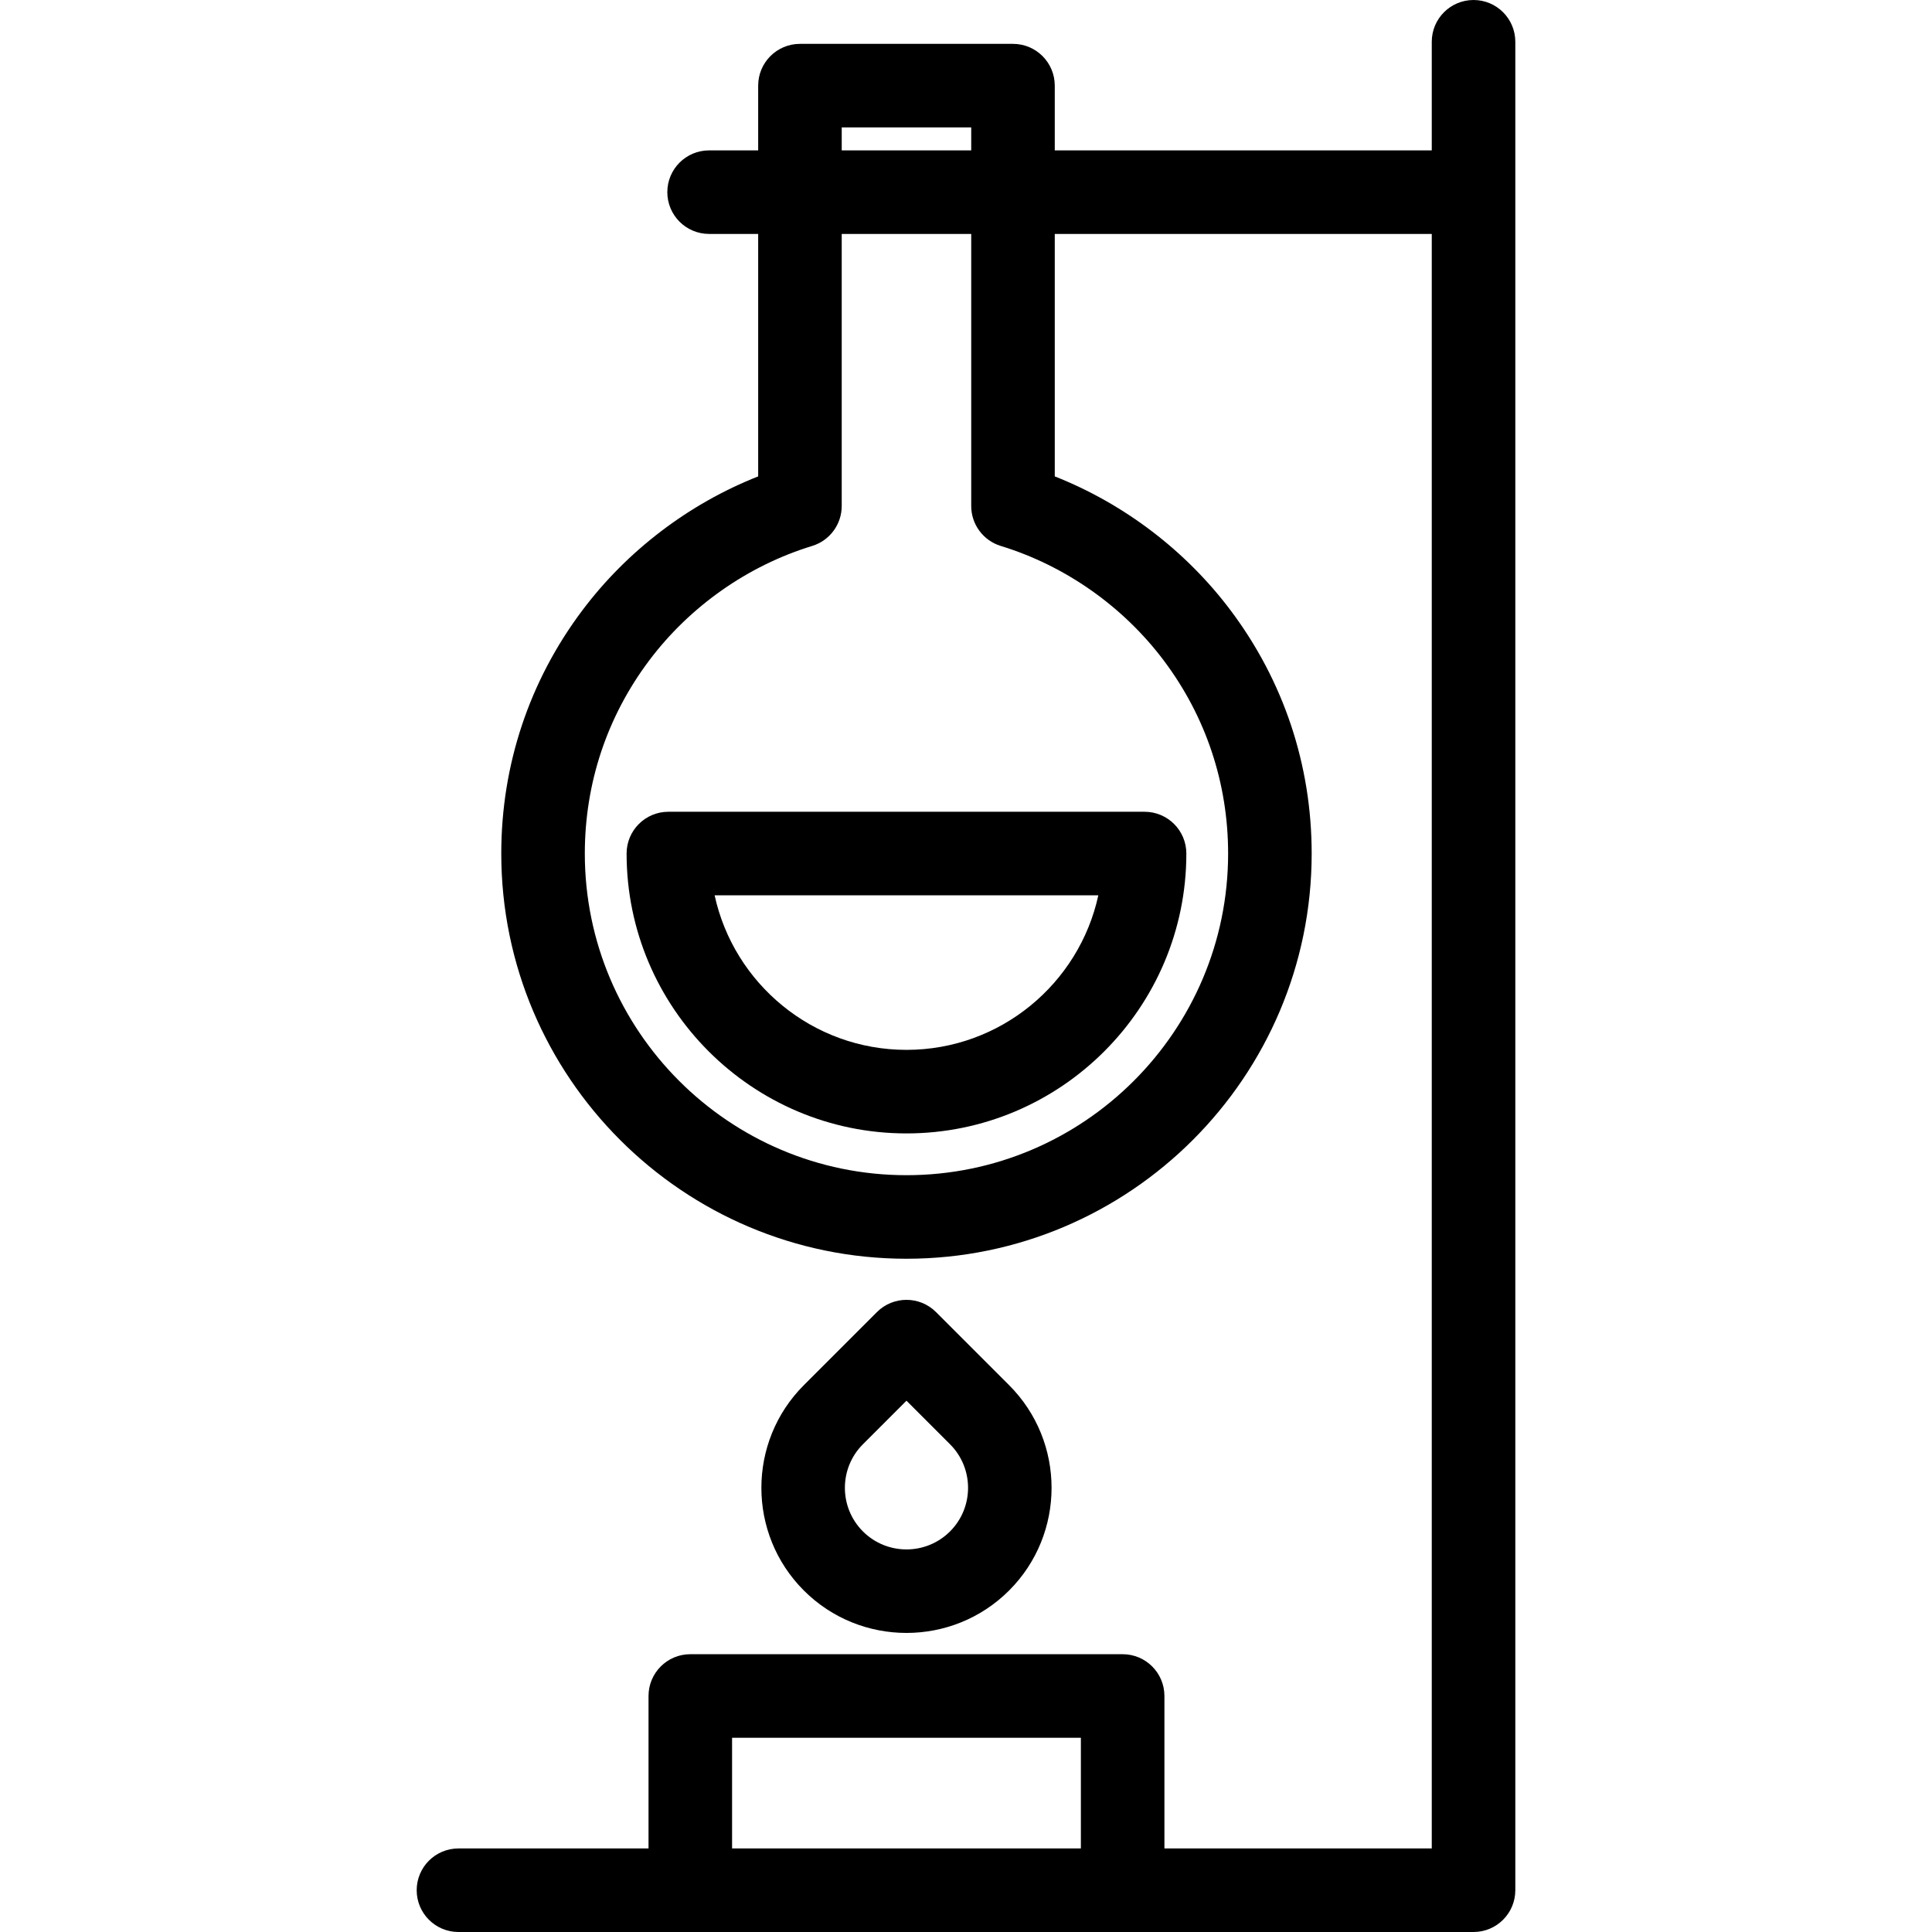
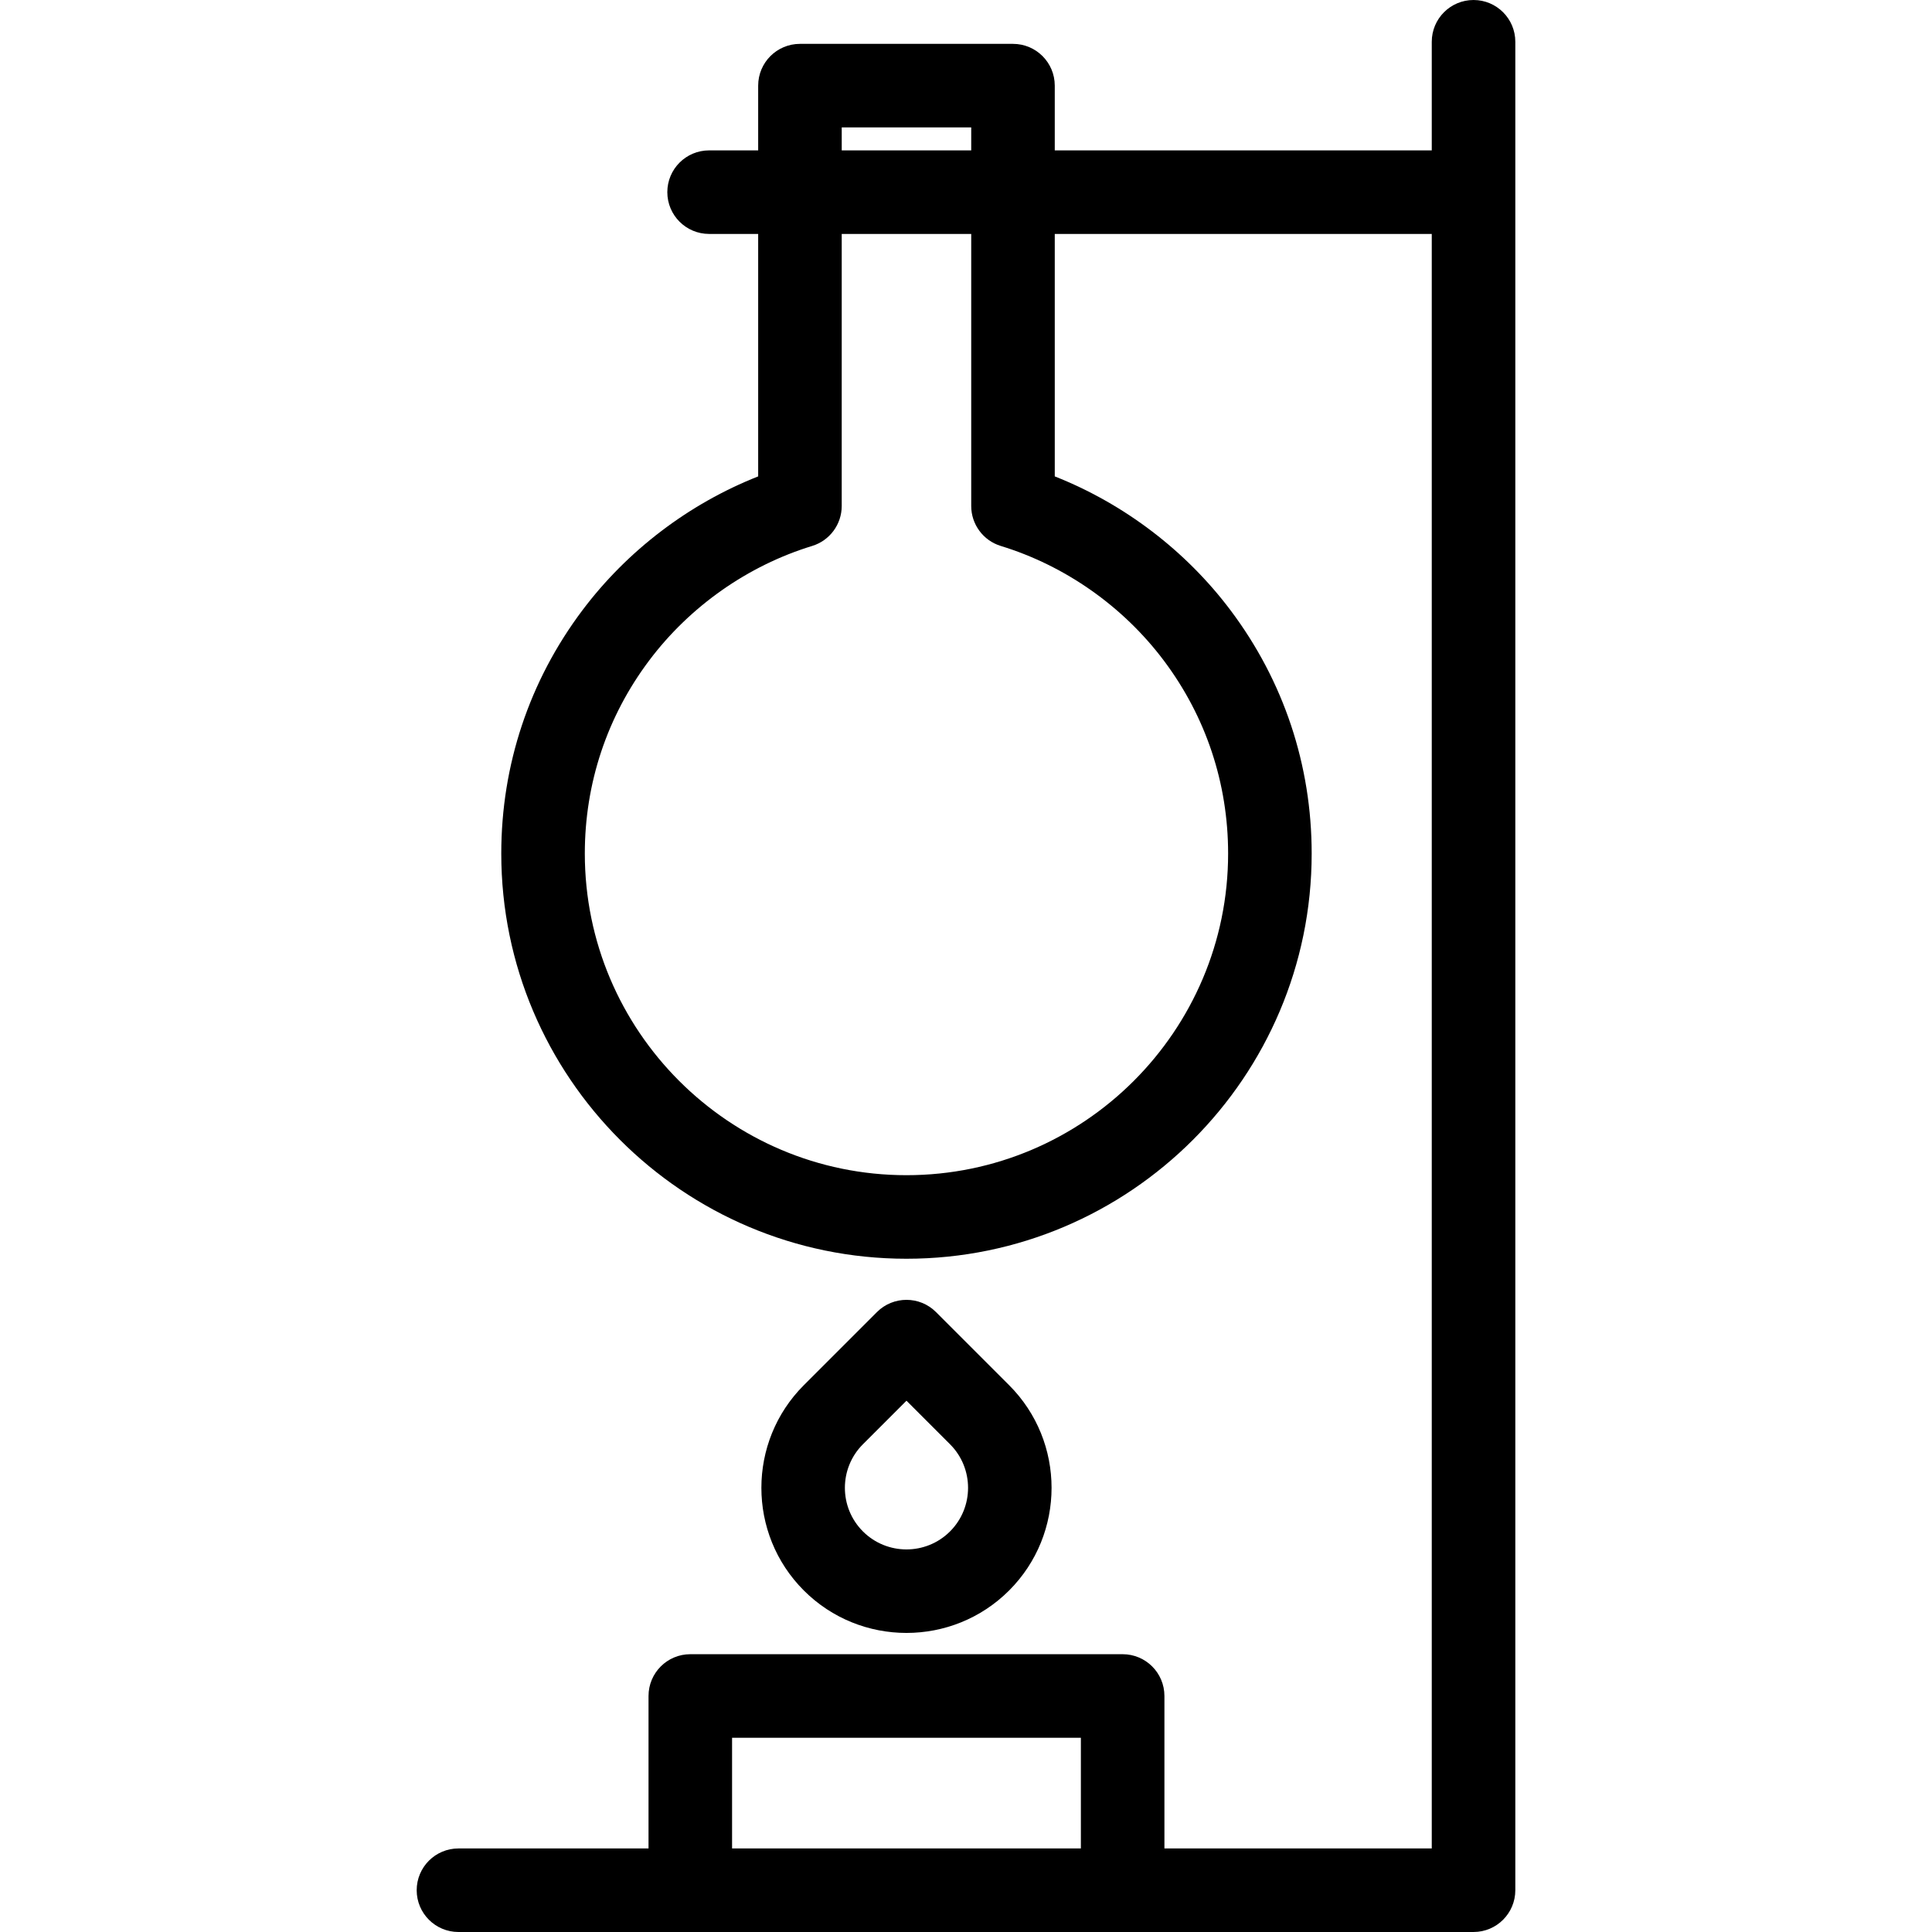
<svg xmlns="http://www.w3.org/2000/svg" fill="#000000" height="800px" width="800px" version="1.1" id="Capa_1" viewBox="0 0 462.478 462.478" xml:space="preserve">
  <g>
    <path d="M241.561,380.726c13.548-13.549,13.548-35.594,0-49.143l-17.5-17.5c-3.905-3.905-10.237-3.905-14.143,0l-17.5,17.5   c-13.548,13.549-13.548,35.594,0,49.143c6.774,6.774,15.673,10.161,24.571,10.161S234.787,387.5,241.561,380.726z M206.561,345.726   l10.429-10.429l10.429,10.429c5.751,5.75,5.751,15.107,0,20.857c-5.75,5.751-15.107,5.751-20.857,0   C200.81,360.833,200.81,351.477,206.561,345.726z" />
-     <path d="M149.994,204.319c0,36.942,30.054,66.996,66.996,66.996s66.996-30.054,66.996-66.996c0-5.523-4.477-10-10-10H159.994   C154.471,194.319,149.994,198.796,149.994,204.319z M262.915,214.319c-4.596,21.126-23.442,36.996-45.925,36.996   s-41.329-15.87-45.925-36.996H262.915z" />
    <path d="M352.733,0c-5.523,0-10,4.477-10,10v25.998h-90.245V20.5c0-5.523-4.477-10-10-10h-50.998c-5.523,0-10,4.477-10,10v15.499   h-11.749c-5.523,0-10,4.477-10,10s4.477,10,10,10h11.749v58.041c-16.58,6.552-31.334,17.751-42.095,32.073   c-12.693,16.895-19.402,37.022-19.402,58.207c0,53.483,43.512,96.996,96.996,96.996s96.996-43.512,96.996-96.996   c0-21.185-6.709-41.313-19.402-58.207c-10.76-14.322-25.515-25.521-42.095-32.073V55.998h90.245v386.48h-63.996V405.98   c0-5.523-4.477-10-10-10H165.242c-5.523,0-10,4.477-10,10v36.498h-45.497c-5.523,0-10,4.477-10,10s4.477,10,10,10h242.988   c5.523,0,10-4.477,10-10V10C362.733,4.477,358.256,0,352.733,0z M201.491,30.5h30.998v5.499h-30.998V30.5z M239.561,130.687   c15.423,4.722,29.285,14.466,39.032,27.439c10.069,13.403,15.392,29.376,15.392,46.193c0,42.456-34.54,76.996-76.996,76.996   s-76.996-34.54-76.996-76.996c0-16.817,5.322-32.791,15.392-46.193c9.747-12.973,23.608-22.718,39.032-27.439   c4.203-1.287,7.073-5.167,7.073-9.562V55.998h30.998v65.126C232.488,125.52,235.358,129.4,239.561,130.687z M175.242,442.478   V415.98h83.495v26.498H175.242z" />
  </g>
</svg>